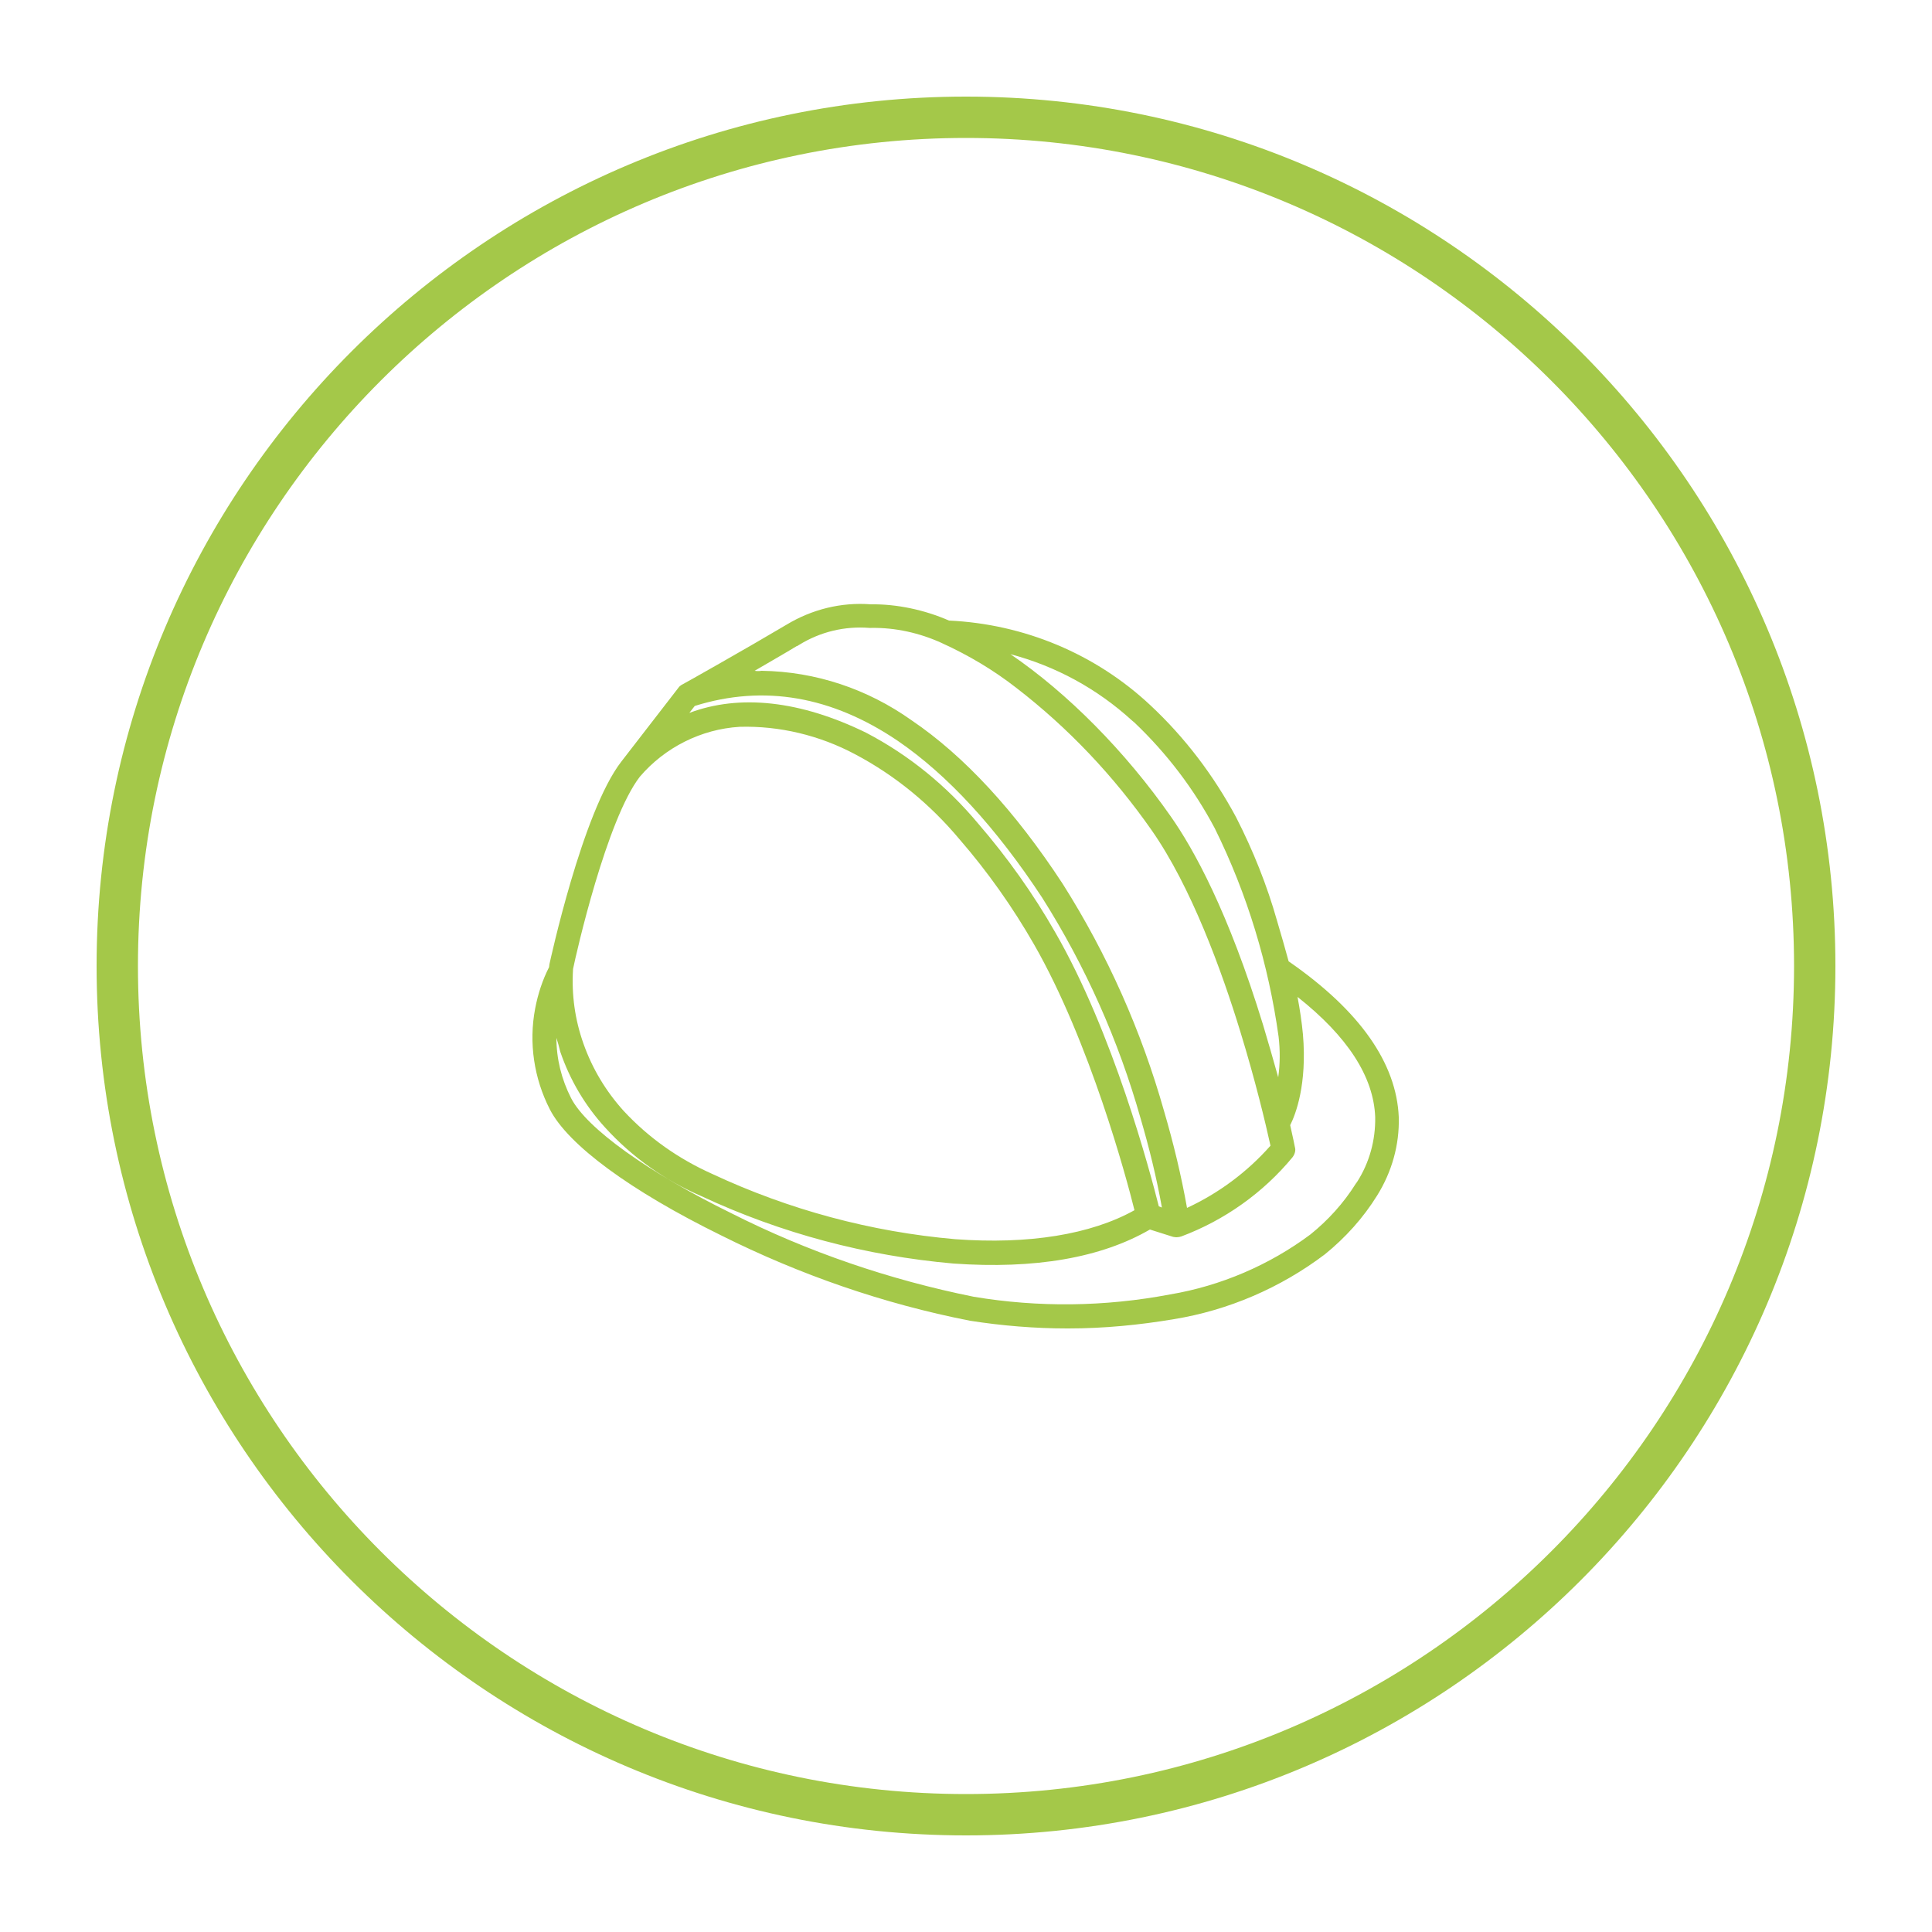
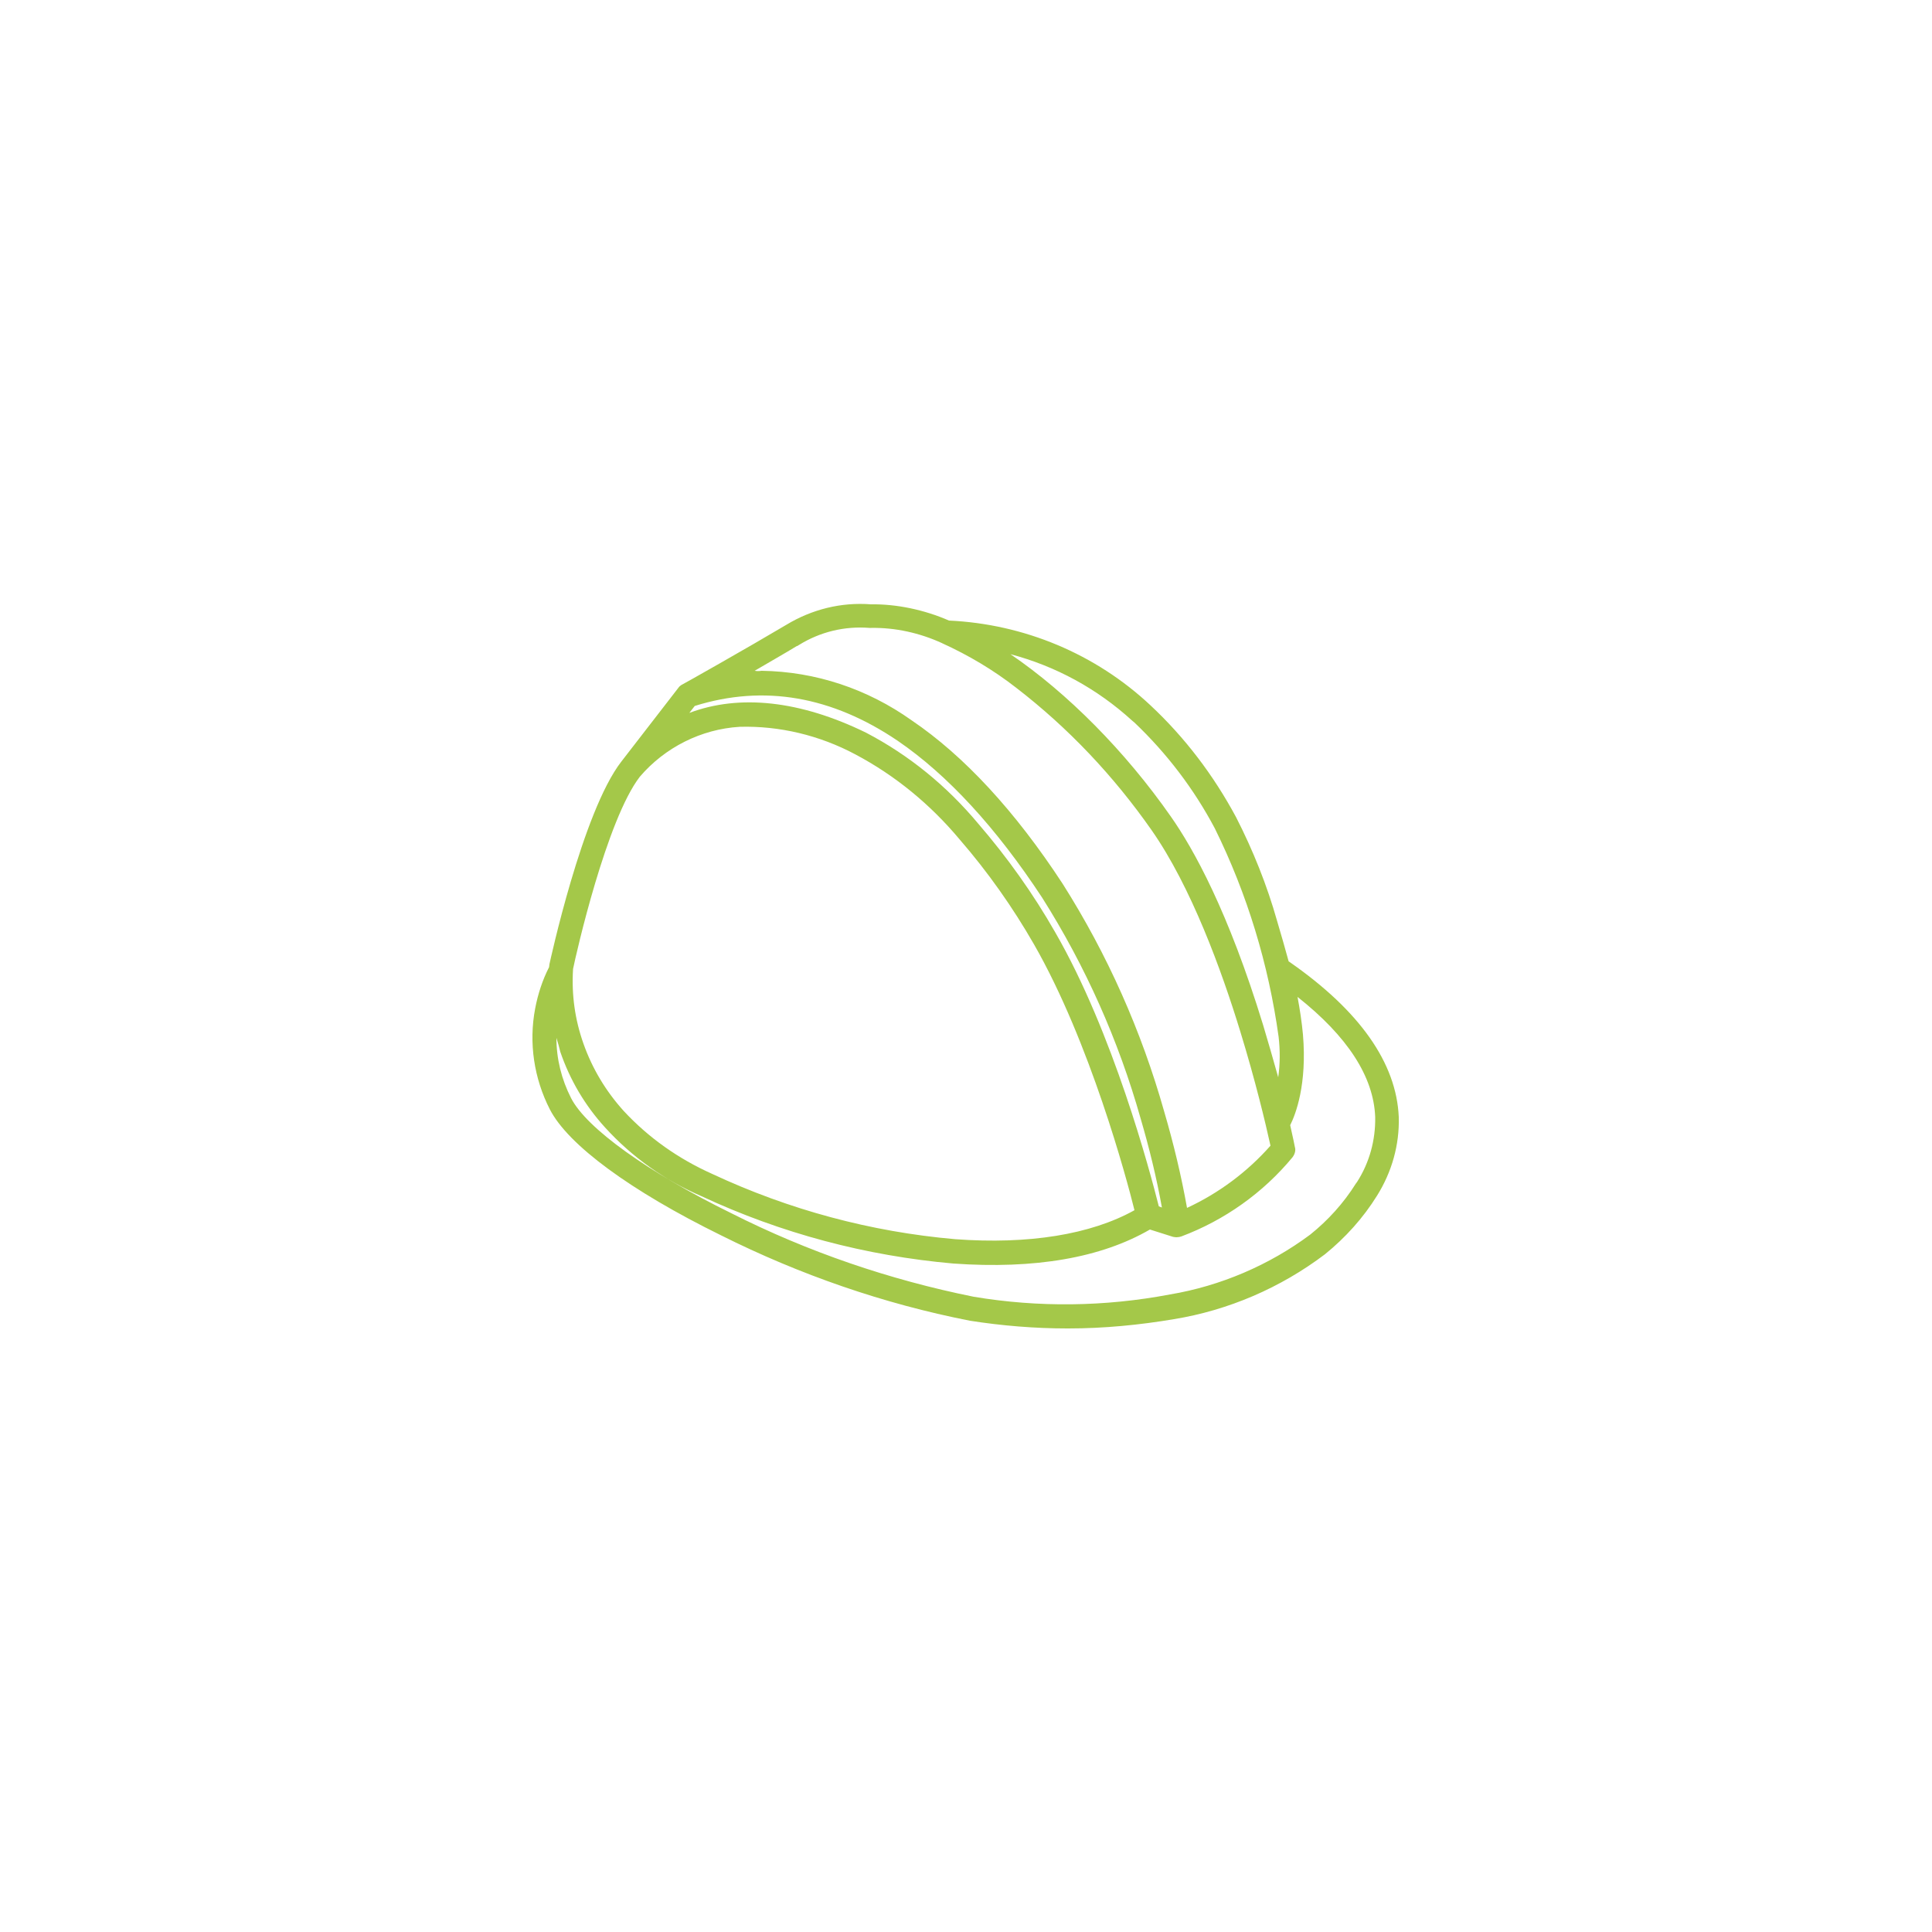
<svg xmlns="http://www.w3.org/2000/svg" id="Groupe_95" x="0px" y="0px" viewBox="0 0 500 500" style="enable-background:new 0 0 500 500;" xml:space="preserve">
  <style type="text/css">	.st0{fill:none;}	.st1{fill:#A4C849;}</style>
  <g id="Ellipse_8">
-     <circle class="st0" cx="250" cy="250" r="225" />
-     <path class="st1" d="M250,475C125.9,475,25,374.1,25,250S125.9,25,250,25s225,100.9,225,225S374.1,475,250,475z M250,35.7  C131.8,35.7,35.7,131.8,35.7,250S131.8,464.3,250,464.3S464.3,368.2,464.3,250S368.2,35.7,250,35.7z" />
-   </g>
+     </g>
  <g id="Groupe_14">
    <g id="Groupe_12">
      <g>
        <path id="Tracé_6" class="st1" d="M352.7,306.9c-3.4,5.4-7.6,10.1-12.5,14.1c-10.9,8.1-23.6,13.6-37.1,15.8    c-17,3.2-34.4,3.4-51.4,0.6c-21.9-4.4-43.1-11.7-63.1-21.7c-22.3-10.9-38.1-22.4-42.3-30.6c-4.3-8.4-5.2-18.2-2.4-27.3    c0.4,4.7,1.4,9.3,2.9,13.7c2.5,7,6.3,13.5,11.3,19c6.9,7.4,15.2,13.4,24.5,17.4c20.3,9.5,42.1,15.3,64.4,17.2    c3.5,0.3,6.9,0.4,10.1,0.4c16.4,0,30.2-3.2,40.4-9.3l6.8,2.2c0,0,0.1,0,0.1,0h0.3c0.1,0,0.3,0,0.4-0.1c10.9-4.1,20.6-11,28-20    c0.3-0.3,0.4-0.7,0.3-1.1c0,0-0.5-2.4-1.4-6.3c0.9-1.7,4.5-9.2,3.4-23.1c-0.5-4.8-1.3-9.5-2.4-14.2    c15.9,11.5,24.2,23.4,24.7,35.4C357.8,295.3,356.1,301.5,352.7,306.9L352.7,306.9L352.7,306.9z M146.6,250.3    c0.4-1.7,8.6-38.8,17.7-50.5c6.8-8,16.6-12.9,27.1-13.5c10.7-0.2,21.3,2.3,30.8,7.4c10.6,5.6,20,13.2,27.6,22.5    c7.3,8.5,13.8,17.7,19.4,27.4c15.3,26.6,25,64.1,26.5,70.5c-11.7,7-28.5,9.8-48.6,8.4c-22-1.9-43.5-7.7-63.5-17    c-8.9-3.9-16.9-9.6-23.5-16.7c-4.7-5.2-8.4-11.4-10.7-18C147,264.2,146,257.3,146.6,250.3L146.6,250.3L146.6,250.3z M178.8,181.1    c18.6-5.9,36.9-2.8,54.5,9.1c13.1,8.9,25.9,22.7,37.9,41.1c11.3,17.9,20,37.3,25.7,57.7c2.5,8.6,4.5,17.3,6.1,26.2l-4.6-1.5    c-1.4-5.8-11.2-44.3-26.9-71.4c-5.7-9.9-12.3-19.2-19.7-27.9c-7.9-9.5-17.6-17.4-28.5-23.2c-19.9-9.7-37.3-10.2-51.1-1.7    L178.8,181.1L178.8,181.1L178.8,181.1z M205.9,165.5c5.8-3.5,12.5-5.1,19.2-4.6h0.3c6.5-0.1,13,1.3,19,4c0.1,0,0.1,0.1,0.1,0.1    c6.9,3.1,13.5,7,19.5,11.7c13.6,10.6,25.5,23.1,35.4,37.2c10.4,14.9,18.4,36.9,23.3,52.7c4.6,15.1,7.4,27.7,8,30.6    c-6.8,7.9-15.3,14.1-24.9,18.1c-1.5-9.1-3.6-18.1-6.2-27c-5.8-20.6-14.6-40.3-26-58.5c-12.2-18.6-25.2-32.7-38.7-41.8    c-11-7.9-24.2-12.3-37.7-12.5c-3.3,0-6.6,0.3-9.9,0.8C192.9,173,200.3,168.8,205.9,165.5L205.9,165.5L205.9,165.5z M294.8,185.7    c8.6,8.1,15.8,17.5,21.3,27.8c8.4,17.2,14,35.6,16.6,54.5c0.7,6.2,0.1,12.5-1.7,18.4c-1.4-5.5-3.3-12.8-5.8-20.7    c-8.9-29-17.8-45.1-23.7-53.5c-12.6-18-31-36.6-49.4-46.6C268.1,167.7,283,174.7,294.8,185.7L294.8,185.7L294.8,185.7z     M360.4,289c-0.5-13.4-9.8-26.4-27.5-38.7c-0.2-0.2-0.5-0.3-0.8-0.3c-0.9-3.6-2-7.4-3.2-11.4c-2.7-9.1-6.2-18-10.5-26.4    c-5.7-10.6-13.1-20.3-21.8-28.5c-14-13-32.2-20.6-51.3-21.4c-6.2-2.9-13-4.3-19.9-4.2c-7.3-0.6-14.6,1.2-20.9,5    c-10.3,6.1-26.9,15.4-27.2,15.6c-0.1,0-0.1,0.1-0.2,0.1c-0.1,0.1-0.1,0.1-0.1,0.2v0.1l-14.8,19c-9.7,12.4-17.9,50.1-18.3,51.7    v0.1c0,0.1-0.1,0.4-0.1,0.9c-1.7,3.3-2.9,6.9-3.6,10.5c-1.6,8.5-0.3,17.3,3.6,24.9c4.5,8.9,20.4,20.5,43.5,31.8    c20.2,10.2,41.7,17.6,63.8,22c8.2,1.3,16.6,2,24.9,2c9.2,0,18.4-0.9,27.5-2.6c13.9-2.3,27-7.9,38.3-16.4    c5.2-4.1,9.6-9.1,13.1-14.8C358.7,302.4,360.6,295.7,360.4,289L360.4,289L360.4,289z" />
        <path class="st1" d="M276.5,343.8h-0.3c-8.4,0-16.9-0.7-25.2-2c-22.4-4.4-44-11.9-64.4-22.1c-23.4-11.5-39.6-23.4-44.3-32.6    c-4.1-8-5.5-17.2-3.8-26.1c0.7-3.7,1.9-7.4,3.6-10.7l0.1-0.8c0.1-0.4,8.5-39.4,18.6-52.4l15-19.4c0.2-0.2,0.4-0.3,0.5-0.4    c0.8-0.4,17.1-9.6,27.2-15.6c6.6-4,14.2-5.9,21.9-5.3c6.6-0.1,13.8,1.4,20.2,4.2c19.4,0.9,37.9,8.6,52.1,21.9    c9,8.4,16.4,18.2,22.2,29c4.4,8.6,8,17.6,10.6,26.8c1.1,3.7,2.1,7.2,3,10.5c0.1,0.1,0.2,0.1,0.3,0.2    c18.1,12.6,27.6,26.1,28.2,40.1h0c0.2,7.2-1.8,14.2-5.6,20.3c-3.6,5.8-8.2,10.9-13.5,15.2c-11.5,8.7-25,14.5-39.1,16.8    C294.9,342.9,285.7,343.8,276.5,343.8L276.5,343.8z M144,268.6c0,5.4,1.3,10.7,3.8,15.6c4,7.8,19.9,19.2,41.5,29.8    c19.8,10,40.9,17.2,62.7,21.6c16.8,2.8,33.9,2.6,50.8-0.6c13.1-2.2,25.7-7.6,36.3-15.5c4.6-3.7,8.6-8.1,11.8-13.2v0l0.3-0.4    c3.2-5,4.8-10.8,4.7-16.8c-0.4-10.5-7.2-20.9-20.1-31.1c0.6,3.2,1.1,6.5,1.4,9.7c1.1,13-1.9,20.7-3.3,23.5c0.8,3.6,1.1,5,1.2,5.6    l0,0c0.3,0.9,0,1.9-0.6,2.7c-7.6,9.2-17.6,16.3-28.8,20.5c-0.3,0.1-0.8,0.2-1.2,0.2c-0.5,0-0.7-0.1-0.9-0.1l-6-1.9    c-12.6,7.3-29.7,10.3-50.9,8.8c-22.6-2-44.5-7.8-65.1-17.4c-9.5-4.1-18-10.1-25-17.8c-5.2-5.7-9.1-12.3-11.6-19.6    C144.7,271,144.4,269.8,144,268.6L144,268.6z M148.3,250.9c-0.4,6.6,0.5,13,2.7,19.2c2.3,6.5,5.8,12.3,10.4,17.4    c6.5,7,14.2,12.4,22.9,16.3c19.9,9.3,41.1,15,62.9,16.9c19,1.4,35.1-1.2,46.4-7.5c-2-8.1-11.5-43.5-26-68.8    c-5.5-9.6-12-18.8-19.2-27.1c-7.6-9.1-16.7-16.6-27.1-22.1c-9.2-4.9-19.6-7.4-29.9-7.1c-9.9,0.6-19.3,5.3-25.8,12.9    c-8.6,11.1-16.5,45.8-17.3,49.8L148.3,250.9L148.3,250.9z M197.1,173.6c14,0.2,27.4,4.7,38.8,12.8c13.6,9.2,26.8,23.5,39.1,42.3    c11.6,18.3,20.4,38.1,26.3,59c2.4,8.2,4.4,16.5,5.9,24.9c8.2-3.8,15.6-9.3,21.6-16.1c-1.3-5.9-3.9-16.8-7.8-29.5    c-4.8-15.7-12.7-37.5-23-52.2c-9.8-14-21.5-26.4-35-36.8c-5.9-4.6-12.3-8.4-19.1-11.5l-0.2-0.1c-5.7-2.6-12-4-18.2-3.9h-0.1H225    c-6.4-0.5-12.7,1-18.2,4.4l-0.5,0.3h-0.1c-3.1,1.9-7,4.1-10.9,6.4C195.9,173.7,196.5,173.7,197.1,173.6L197.1,173.6z     M299.9,312.2l0.8,0.3c-1.4-7.8-3.3-15.5-5.5-23c-5.7-20.2-14.3-39.5-25.5-57.2c-11.9-18.1-24.5-31.8-37.4-40.6    c-17-11.5-34.6-14.6-52.5-9l-1.4,1.8c13-4.9,28.7-3.2,45.7,5.1c11.3,5.9,21,13.9,29.1,23.6c7.5,8.7,14.2,18.1,19.9,28.1    C288.1,267.3,297.6,303.1,299.9,312.2L299.9,312.2z M261.5,169.3c14.7,10,29.7,25.1,41.5,42c5.9,8.4,14.9,24.6,23.9,54    c1.3,4.3,2.6,8.9,3.9,13.5c0.5-3.5,0.5-7,0.1-10.5c-2.6-18.7-8.1-36.9-16.5-53.9C309,204.2,302,195,293.6,187l-0.6-0.5    C283.9,178.2,273.2,172.4,261.5,169.3L261.5,169.3z M143.1,257.4l1.6,0.2c-0.1-1.4-0.1-2.8-0.1-4.1    C144,254.7,143.5,256,143.1,257.4L143.1,257.4z M146.6,250.3l-0.8-0.2L146.6,250.3z M171.5,189.1l-3.7,4.7    c1.5-1.3,3.1-2.4,4.8-3.5L171.5,189.1L171.5,189.1z M186.6,175.5c-2,1.1-3.8,2.1-5.1,2.9c1.9-0.5,3.8-0.9,5.7-1.2L186.6,175.5    L186.6,175.5z M247.2,164.2c1.5,0.7,2.9,1.4,4.4,2.2l0.6-1.7C250.5,164.5,248.8,164.3,247.2,164.2z" />
      </g>
    </g>
  </g>
</svg>